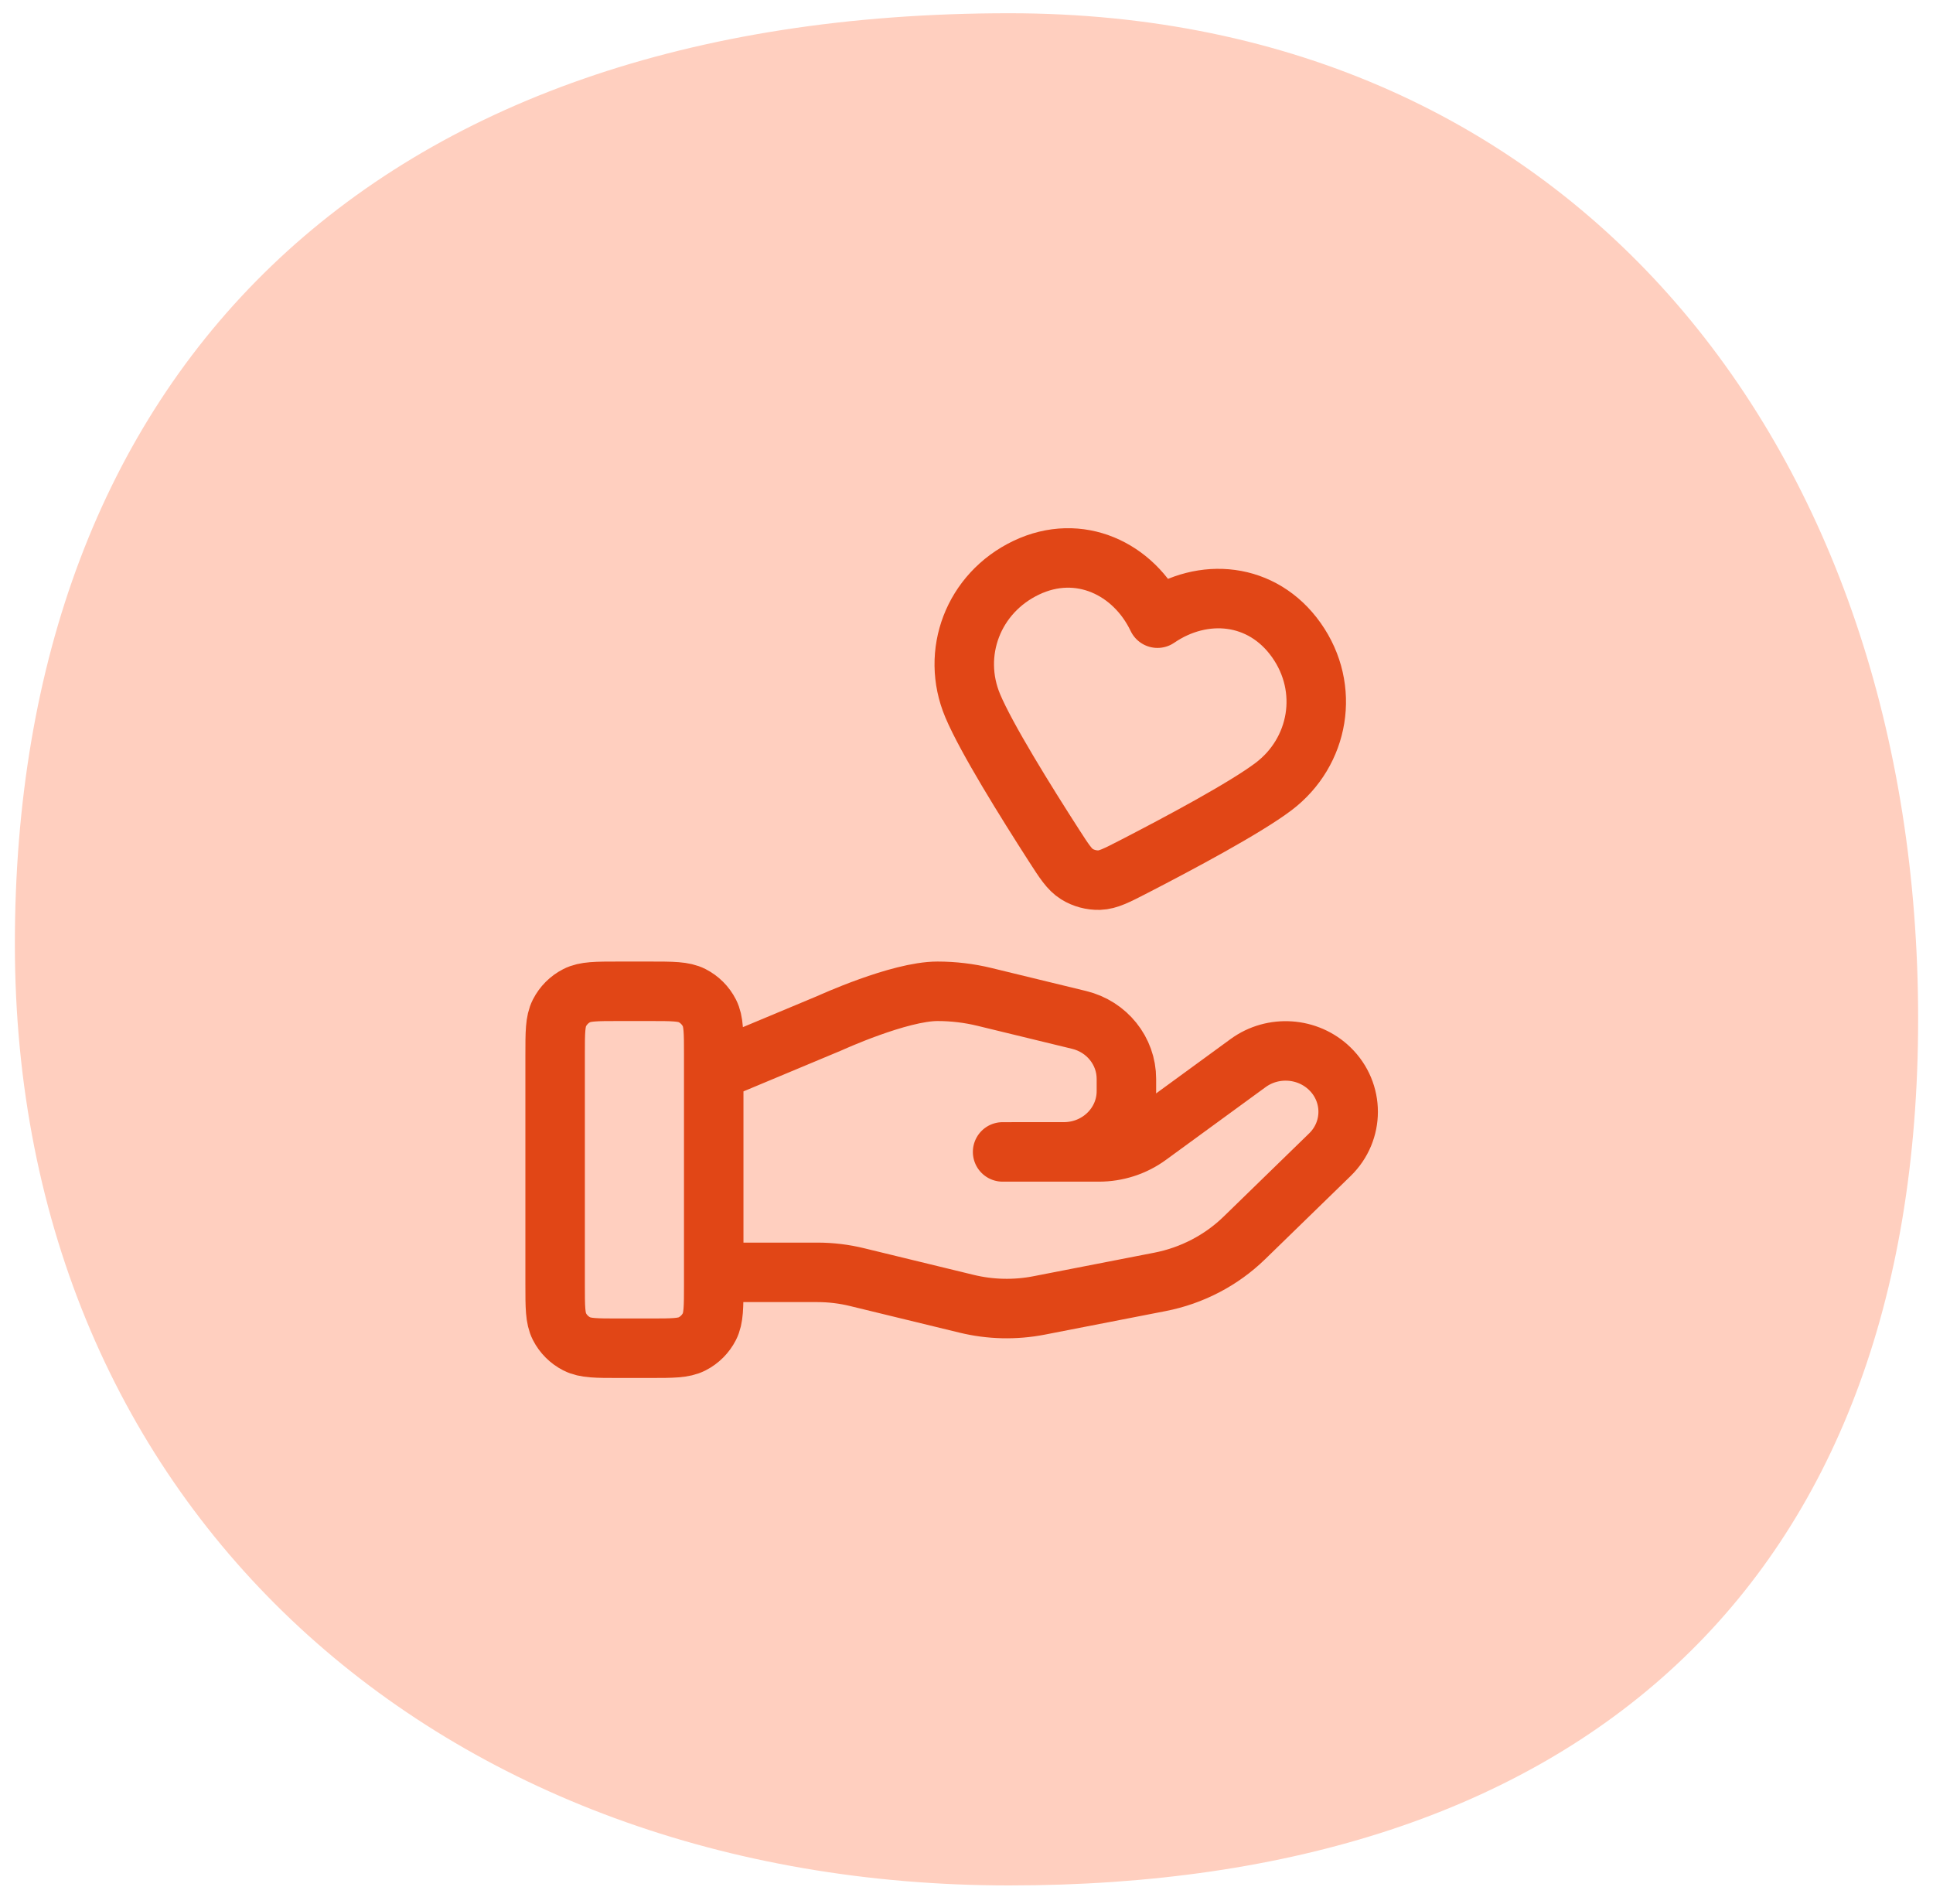
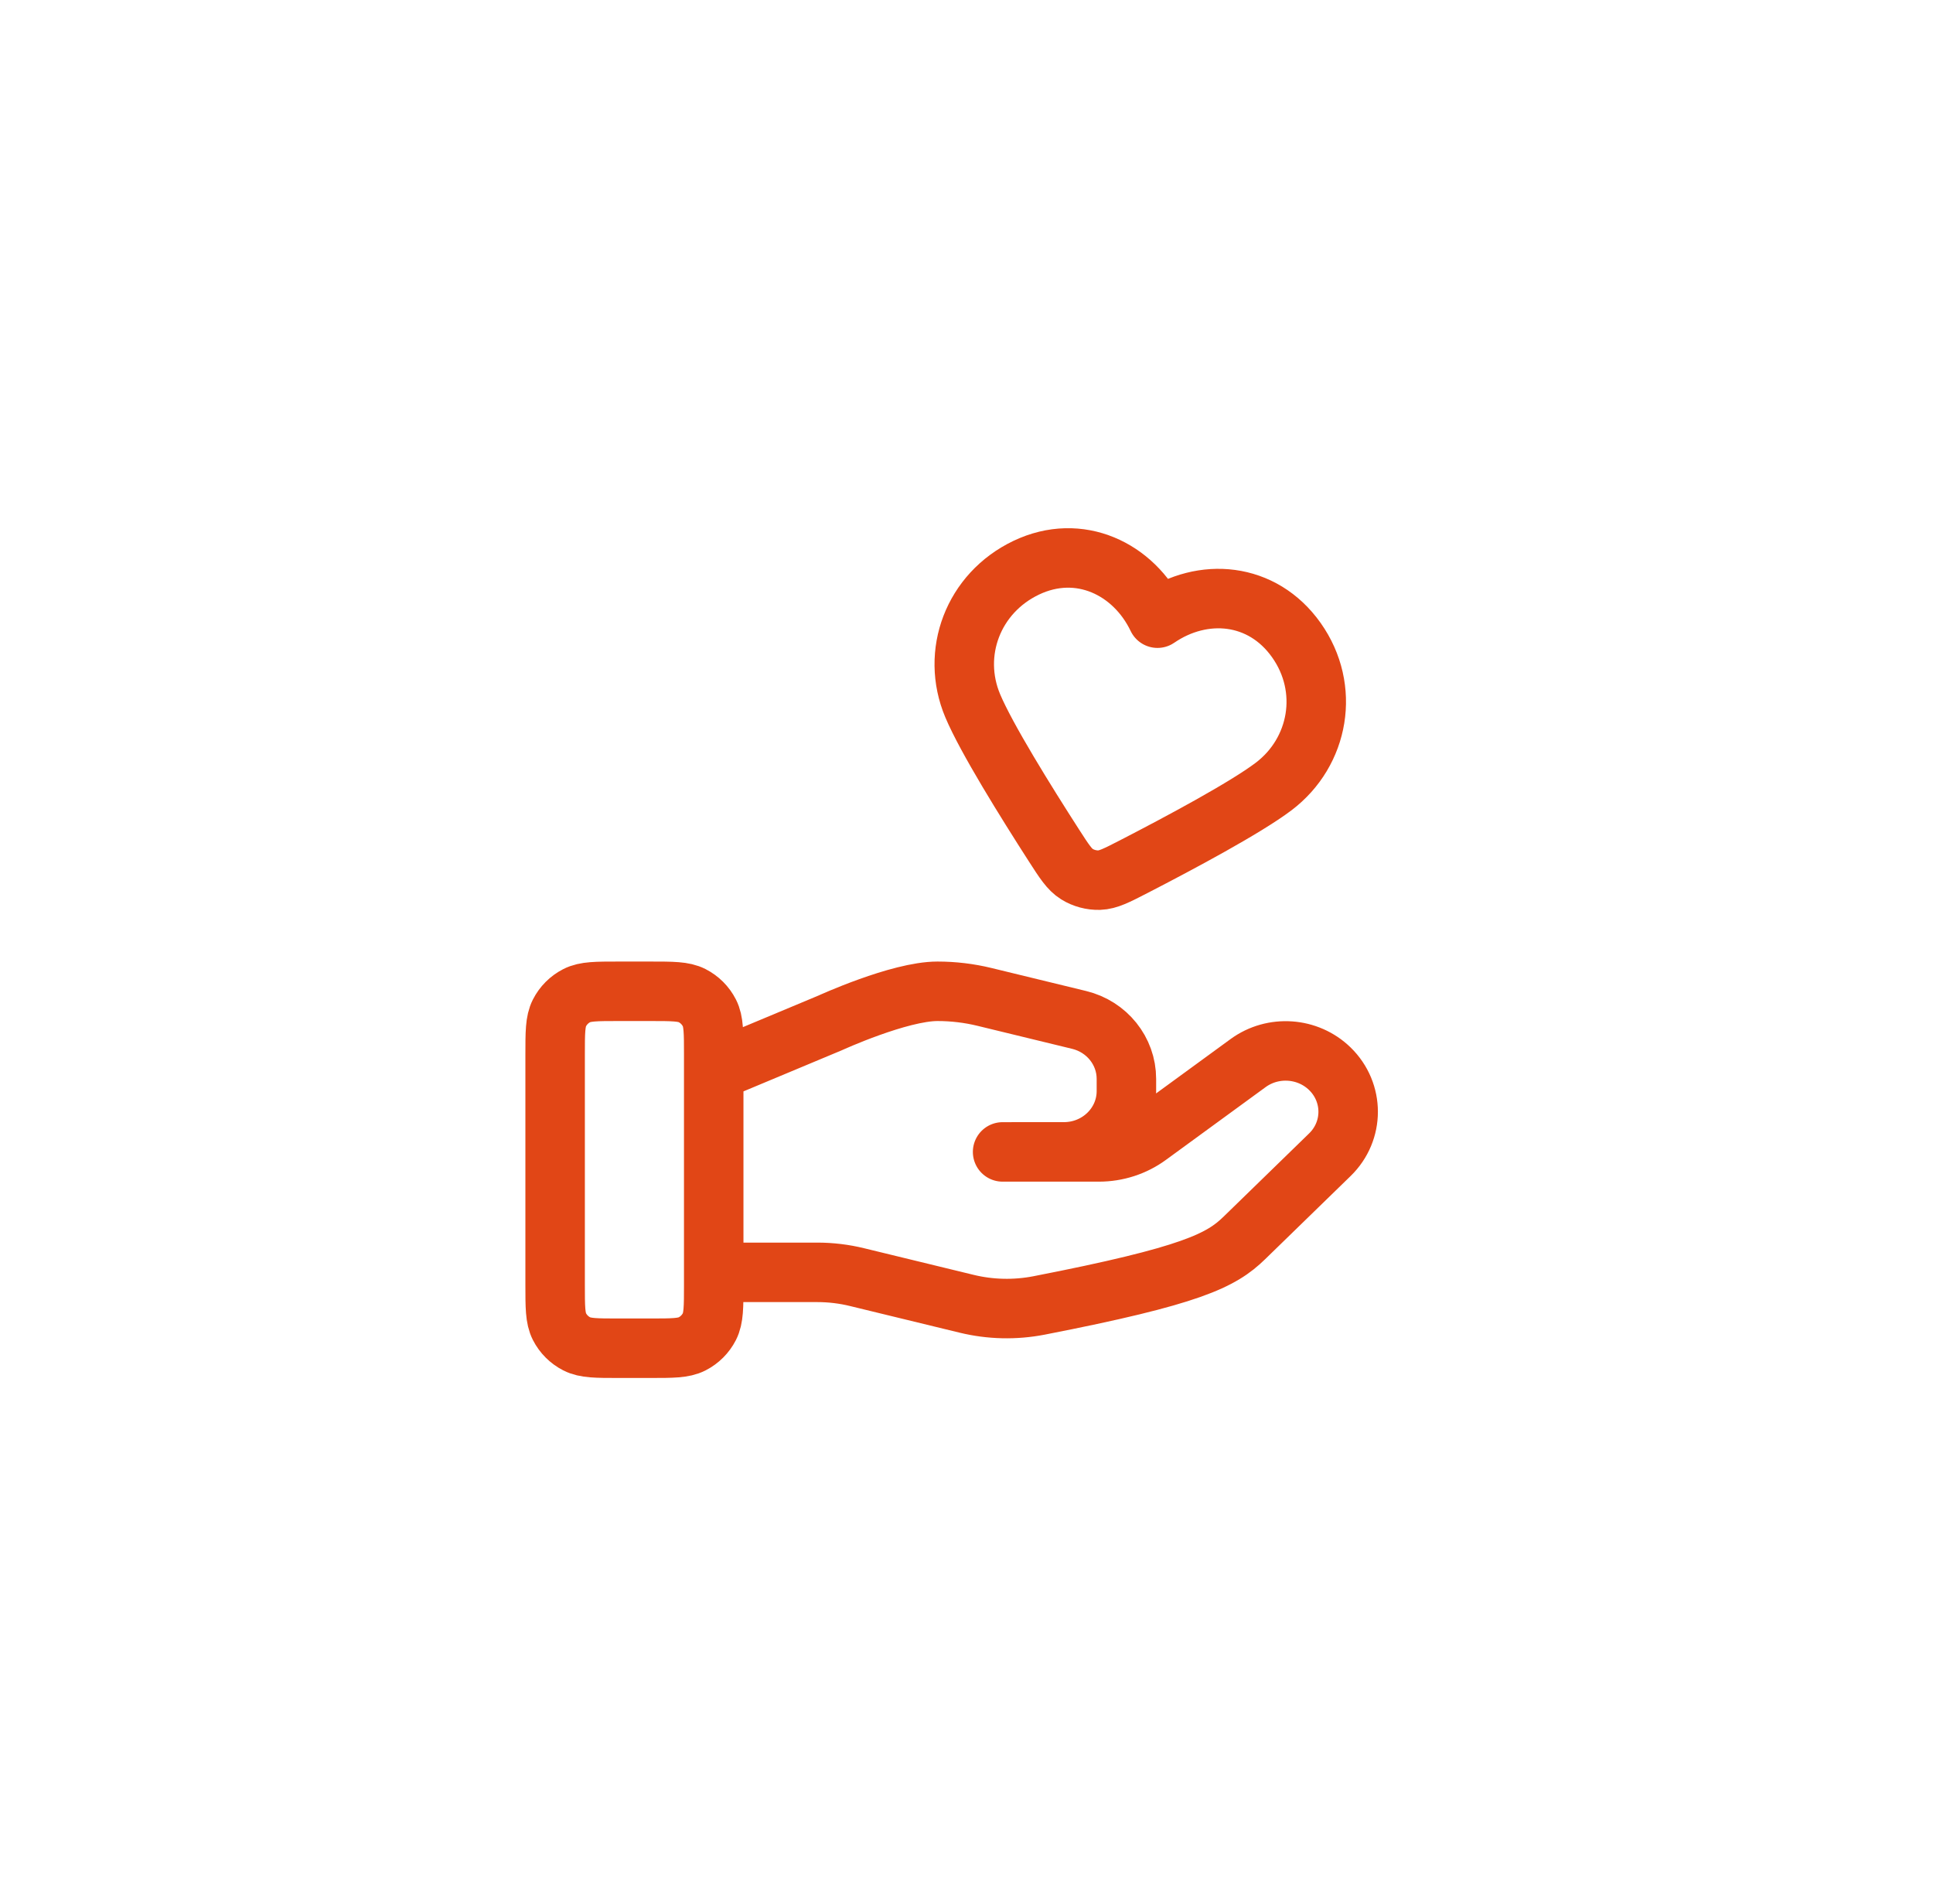
<svg xmlns="http://www.w3.org/2000/svg" width="65" height="64" viewBox="0 0 65 64" fill="none">
-   <path d="M64.5 34.254C64.5 53.324 53.001 63.388 33.938 63.388C14.875 63.388 0.5 50.806 0.5 31.737C0.5 12.667 12.365 0.445 33.938 0.445C53.001 0.445 64.5 15.185 64.5 34.254Z" fill="#FFCFBF" />
-   <path d="M24 42.776H27.481C27.934 42.776 28.386 42.83 28.825 42.938L32.503 43.832C33.301 44.026 34.132 44.045 34.938 43.889L39.004 43.097C40.078 42.888 41.066 42.374 41.841 41.621L44.718 38.822C45.539 38.025 45.539 36.73 44.718 35.931C43.978 35.211 42.807 35.13 41.97 35.74L38.617 38.187C38.137 38.538 37.553 38.727 36.952 38.727H33.714L35.775 38.726C36.937 38.726 37.877 37.811 37.877 36.681V36.272C37.877 35.334 37.221 34.516 36.286 34.289L33.105 33.516C32.587 33.39 32.057 33.327 31.524 33.327C30.238 33.327 27.91 34.392 27.91 34.392L24 36.026M18.667 35.46L18.667 43.193C18.667 43.94 18.667 44.313 18.812 44.599C18.94 44.85 19.144 45.053 19.395 45.181C19.68 45.327 20.054 45.327 20.8 45.327H21.867C22.614 45.327 22.987 45.327 23.272 45.181C23.523 45.053 23.727 44.85 23.855 44.599C24 44.313 24 43.94 24 43.193V35.46C24 34.713 24 34.34 23.855 34.055C23.727 33.804 23.523 33.6 23.272 33.472C22.987 33.327 22.614 33.327 21.867 33.327H20.8C20.054 33.327 19.68 33.327 19.395 33.472C19.144 33.6 18.94 33.804 18.812 34.055C18.667 34.34 18.667 34.713 18.667 35.46ZM38.922 20.783C38.126 19.118 36.292 18.236 34.508 19.087C32.723 19.939 31.963 21.958 32.71 23.73C33.172 24.826 34.495 26.953 35.438 28.419C35.786 28.96 35.961 29.231 36.215 29.389C36.433 29.525 36.706 29.598 36.964 29.59C37.263 29.58 37.549 29.433 38.122 29.138C39.671 28.34 41.88 27.159 42.828 26.442C44.361 25.28 44.741 23.145 43.593 21.522C42.445 19.899 40.444 19.739 38.922 20.783Z" stroke="#E14616" stroke-width="2" stroke-linecap="round" stroke-linejoin="round" />
+   <path d="M24 42.776H27.481C27.934 42.776 28.386 42.83 28.825 42.938L32.503 43.832C33.301 44.026 34.132 44.045 34.938 43.889C40.078 42.888 41.066 42.374 41.841 41.621L44.718 38.822C45.539 38.025 45.539 36.73 44.718 35.931C43.978 35.211 42.807 35.13 41.97 35.74L38.617 38.187C38.137 38.538 37.553 38.727 36.952 38.727H33.714L35.775 38.726C36.937 38.726 37.877 37.811 37.877 36.681V36.272C37.877 35.334 37.221 34.516 36.286 34.289L33.105 33.516C32.587 33.39 32.057 33.327 31.524 33.327C30.238 33.327 27.91 34.392 27.91 34.392L24 36.026M18.667 35.46L18.667 43.193C18.667 43.94 18.667 44.313 18.812 44.599C18.94 44.85 19.144 45.053 19.395 45.181C19.68 45.327 20.054 45.327 20.8 45.327H21.867C22.614 45.327 22.987 45.327 23.272 45.181C23.523 45.053 23.727 44.85 23.855 44.599C24 44.313 24 43.94 24 43.193V35.46C24 34.713 24 34.34 23.855 34.055C23.727 33.804 23.523 33.6 23.272 33.472C22.987 33.327 22.614 33.327 21.867 33.327H20.8C20.054 33.327 19.68 33.327 19.395 33.472C19.144 33.6 18.94 33.804 18.812 34.055C18.667 34.34 18.667 34.713 18.667 35.46ZM38.922 20.783C38.126 19.118 36.292 18.236 34.508 19.087C32.723 19.939 31.963 21.958 32.71 23.73C33.172 24.826 34.495 26.953 35.438 28.419C35.786 28.96 35.961 29.231 36.215 29.389C36.433 29.525 36.706 29.598 36.964 29.59C37.263 29.58 37.549 29.433 38.122 29.138C39.671 28.34 41.88 27.159 42.828 26.442C44.361 25.28 44.741 23.145 43.593 21.522C42.445 19.899 40.444 19.739 38.922 20.783Z" stroke="#E14616" stroke-width="2" stroke-linecap="round" stroke-linejoin="round" />
</svg>